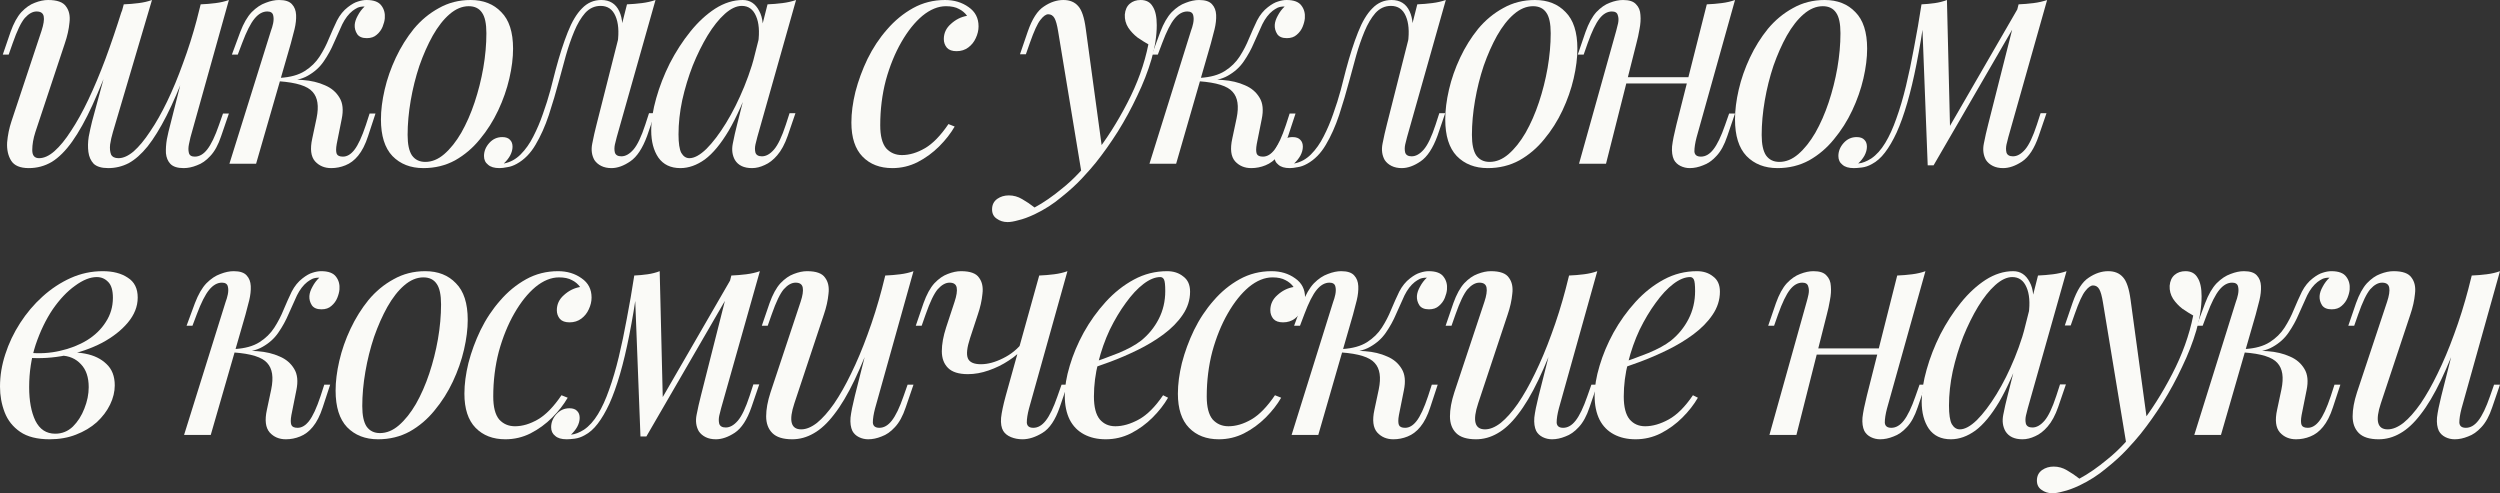
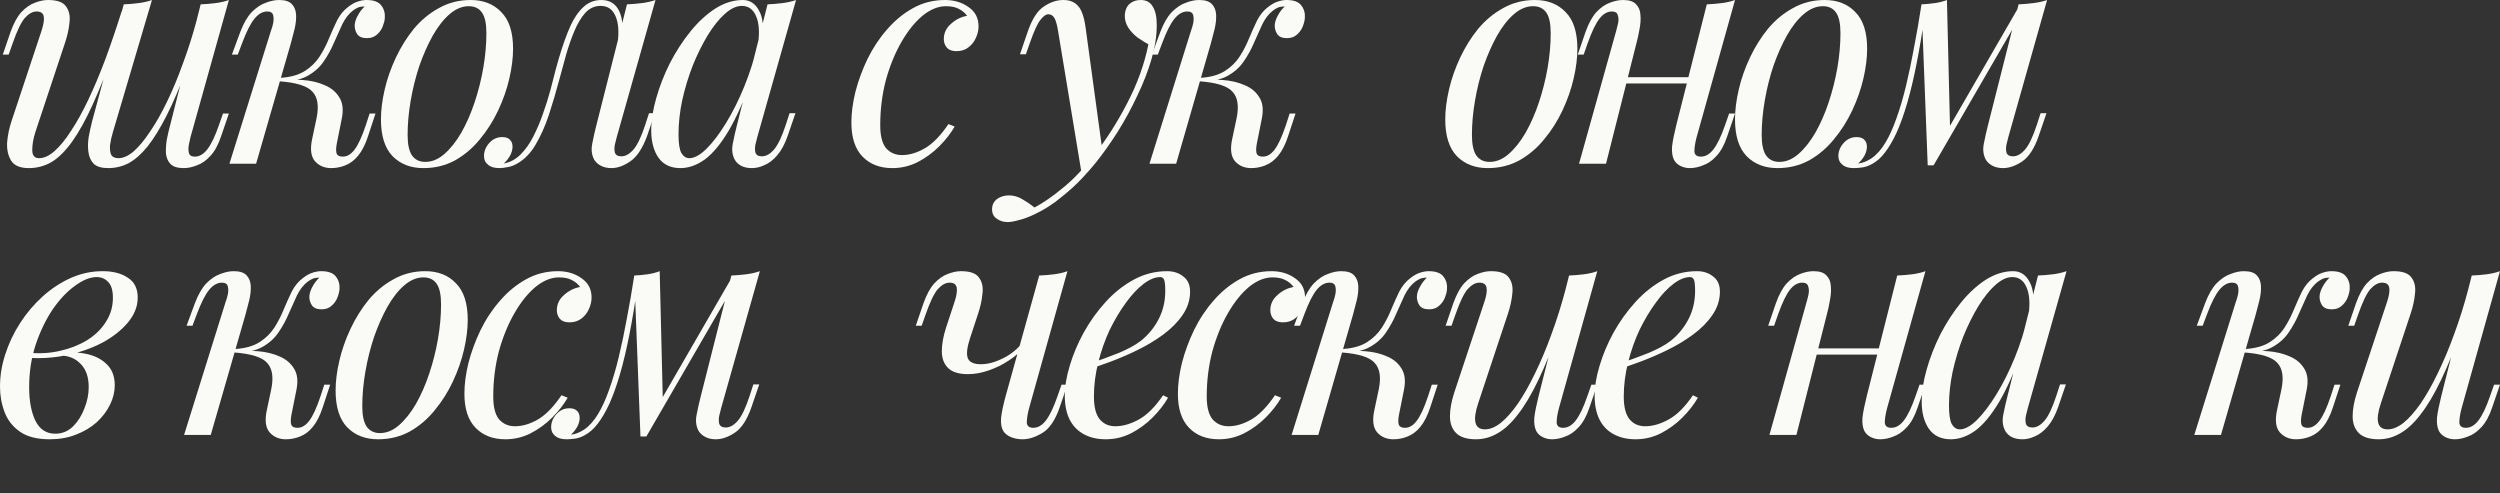
<svg xmlns="http://www.w3.org/2000/svg" width="968" height="191" viewBox="0 0 968 191" fill="none">
  <rect x="0" y="0" width="968" height="191" fill="#333333" stroke="none" />
  <path d="M44.434 19.455C41.312 27.782 38.43 34.867 35.788 40.712C33.146 46.476 30.544 51.16 27.982 54.762C25.42 58.365 22.778 61.007 20.055 62.689C17.333 64.29 14.371 65.09 11.169 65.09C7.806 65.09 5.524 64.13 4.323 62.208C3.122 60.287 2.602 57.925 2.762 55.123C3.002 52.321 3.563 49.598 4.443 46.956L16.093 11.889C16.893 9.407 17.173 7.566 16.933 6.365C16.693 5.084 15.772 4.443 14.171 4.443C12.65 4.443 11.129 5.284 9.607 6.965C8.166 8.647 6.605 11.889 4.924 16.693L3.363 21.136H1.081L4.083 12.37C5.284 9.007 6.685 6.445 8.286 4.684C9.968 2.922 11.689 1.721 13.45 1.081C15.292 0.36 17.013 0 18.614 0C22.137 0 24.459 0.841 25.58 2.522C26.781 4.123 27.221 6.205 26.901 8.767C26.661 11.329 26.06 14.011 25.099 16.813L13.691 51.16C12.89 53.642 12.49 55.963 12.49 58.125C12.49 60.207 13.37 61.248 15.132 61.248C17.053 61.248 19.055 60.327 21.136 58.485C23.218 56.644 25.34 54.042 27.501 50.679C29.743 47.317 31.985 43.273 34.227 38.55C36.468 33.826 38.67 28.582 40.832 22.818C42.993 16.973 45.115 10.728 47.197 4.083L44.434 19.455ZM43.714 51.16C43.233 52.761 42.873 54.362 42.633 55.963C42.473 57.485 42.593 58.766 42.993 59.806C43.474 60.767 44.434 61.248 45.876 61.248C47.717 61.248 49.678 60.367 51.76 58.605C53.842 56.764 55.963 54.202 58.125 50.919C60.367 47.637 62.569 43.754 64.73 39.27C66.892 34.787 68.933 29.863 70.855 24.499C72.856 19.135 74.658 13.45 76.259 7.446L72.296 26.661C69.574 33.866 66.972 39.911 64.49 44.795C62.008 49.678 59.566 53.642 57.164 56.684C54.762 59.646 52.321 61.808 49.839 63.169C47.357 64.45 44.715 65.09 41.913 65.09C39.35 65.09 37.469 64.53 36.268 63.409C35.147 62.208 34.467 60.687 34.227 58.846C33.986 57.004 34.026 55.043 34.347 52.961C34.747 50.879 35.187 48.878 35.668 46.956L47.917 1.681C49.919 1.601 51.84 1.441 53.682 1.201C55.603 0.961 57.324 0.56 58.846 0L43.714 51.16ZM73.737 53.201C73.577 53.842 73.377 54.762 73.137 55.963C72.897 57.164 72.897 58.245 73.137 59.206C73.377 60.167 74.138 60.647 75.418 60.647C77.18 60.647 78.781 59.726 80.222 57.885C81.743 55.963 83.264 52.801 84.786 48.398L86.347 43.954H88.629L85.626 52.721C84.505 56.084 83.104 58.645 81.423 60.407C79.822 62.168 78.1 63.369 76.259 64.01C74.498 64.73 72.776 65.09 71.095 65.09C68.693 65.09 66.972 64.53 65.931 63.409C64.97 62.368 64.41 61.007 64.25 59.326C64.17 57.645 64.29 55.843 64.61 53.922C65.01 51.92 65.451 50.039 65.931 48.277L77.7 1.681C79.702 1.601 81.623 1.441 83.465 1.201C85.386 0.961 87.108 0.56 88.629 0L73.737 53.201Z" fill="#FAFAF7" />
  <path d="M130.381 55.723C130.06 57.484 130.06 58.766 130.381 59.566C130.701 60.287 131.502 60.647 132.783 60.647C134.384 60.647 135.865 59.766 137.226 58.005C138.667 56.163 140.148 52.961 141.669 48.398L143.111 43.954H145.392L142.51 52.721C141.469 55.923 140.188 58.445 138.667 60.287C137.226 62.048 135.585 63.289 133.743 64.01C131.982 64.73 130.141 65.09 128.219 65.09C125.657 65.09 123.575 64.21 121.974 62.448C120.373 60.607 120.013 57.685 120.893 53.682L122.575 45.755C123.535 41.112 123.015 37.709 121.013 35.547C119.092 33.306 114.769 31.945 108.043 31.464V30.984C111.086 30.744 114.168 30.744 117.291 30.984C120.493 31.224 123.335 31.905 125.817 33.026C128.299 34.066 130.181 35.668 131.462 37.829C132.743 39.911 133.023 42.673 132.302 46.116L130.381 55.723ZM140.949 2.522C139.988 2.522 139.148 2.682 138.427 3.002C137.786 3.323 137.146 3.723 136.505 4.203C134.984 5.404 133.663 7.126 132.542 9.367C131.502 11.609 130.421 14.011 129.3 16.573C128.259 19.055 126.938 21.457 125.337 23.778C123.816 26.02 121.774 27.862 119.212 29.303C116.73 30.744 113.488 31.424 109.485 31.344L108.284 31.464L108.524 30.143C112.447 29.903 115.609 29.023 118.011 27.501C120.413 25.98 122.334 24.099 123.776 21.857C125.217 19.615 126.418 17.293 127.378 14.892C128.419 12.41 129.46 10.088 130.501 7.926C131.622 5.764 133.023 4.043 134.704 2.762C136.145 1.641 137.426 0.921 138.547 0.6C139.748 0.2 140.869 0 141.91 0C144.712 0 146.633 0.721 147.674 2.162C148.715 3.523 149.155 5.164 148.995 7.085C148.915 8.046 148.635 9.127 148.155 10.328C147.674 11.529 146.914 12.57 145.873 13.45C144.912 14.331 143.631 14.771 142.03 14.771C140.268 14.771 139.027 14.251 138.307 13.21C137.586 12.089 137.266 10.888 137.346 9.607C137.426 8.487 137.827 7.286 138.547 6.005C139.268 4.644 140.148 3.483 141.189 2.522C141.109 2.522 141.069 2.522 141.069 2.522C141.069 2.522 141.029 2.522 140.949 2.522ZM99.156 63.409H88.829L104.921 11.889C105.241 11.089 105.521 10.128 105.762 9.007C106.002 7.806 106.002 6.765 105.762 5.885C105.521 4.924 104.761 4.443 103.48 4.443C101.719 4.443 100.077 5.364 98.556 7.206C97.035 9.047 95.434 12.21 93.752 16.693L92.071 21.136H89.789L93.032 12.37C94.313 9.007 95.794 6.445 97.475 4.684C99.237 2.922 101.038 1.721 102.879 1.081C104.721 0.36 106.442 0 108.043 0C110.445 0 112.127 0.56 113.087 1.681C114.048 2.722 114.568 4.083 114.649 5.764C114.729 7.446 114.528 9.287 114.048 11.289C113.568 13.21 113.087 15.052 112.607 16.813L99.156 63.409Z" fill="#FAFAF7" />
  <path d="M181.486 2.402C178.924 2.402 176.442 3.443 174.04 5.524C171.718 7.526 169.557 10.288 167.555 13.811C165.634 17.253 163.912 21.136 162.391 25.46C160.95 29.783 159.829 34.267 159.029 38.91C158.228 43.554 157.828 47.997 157.828 52.24C157.828 55.843 158.388 58.485 159.509 60.167C160.71 61.848 162.431 62.689 164.673 62.689C167.235 62.689 169.677 61.688 171.999 59.686C174.4 57.605 176.602 54.843 178.604 51.4C180.605 47.877 182.327 43.954 183.768 39.631C185.209 35.307 186.33 30.864 187.13 26.3C187.931 21.657 188.331 17.173 188.331 12.85C188.331 9.167 187.771 6.525 186.65 4.924C185.529 3.243 183.808 2.402 181.486 2.402ZM147.5 46.236C147.5 42.713 147.98 38.87 148.941 34.707C149.901 30.544 151.343 26.421 153.264 22.337C155.186 18.254 157.507 14.531 160.229 11.169C163.032 7.806 166.274 5.124 169.957 3.122C173.64 1.041 177.723 0 182.207 0C187.17 0 191.133 1.561 194.096 4.684C197.138 7.726 198.659 12.45 198.659 18.855C198.659 22.377 198.179 26.22 197.218 30.384C196.257 34.547 194.816 38.67 192.895 42.753C190.973 46.836 188.611 50.559 185.809 53.922C183.087 57.284 179.885 60.007 176.202 62.088C172.519 64.09 168.436 65.09 163.952 65.09C158.989 65.09 154.985 63.529 151.943 60.407C148.981 57.284 147.5 52.561 147.5 46.236Z" fill="#FAFAF7" />
  <path d="M238.804 53.081C238.644 53.802 238.404 54.762 238.084 55.963C237.843 57.084 237.843 58.125 238.084 59.086C238.404 60.047 239.244 60.527 240.606 60.527C242.207 60.527 243.768 59.646 245.289 57.885C246.81 56.123 248.332 52.921 249.853 48.277L251.294 43.834H253.576L250.573 52.601C248.812 57.404 246.65 60.687 244.088 62.448C241.526 64.21 239.084 65.09 236.763 65.09C235.241 65.09 233.92 64.81 232.799 64.25C231.679 63.689 230.798 62.929 230.157 61.968C229.117 60.127 228.836 58.005 229.317 55.603C229.797 53.121 230.358 50.639 230.998 48.157L242.767 1.681C244.689 1.601 246.61 1.441 248.532 1.201C250.453 0.961 252.215 0.56 253.816 0L238.804 53.081ZM195.21 63.289C197.612 62.809 199.734 61.648 201.575 59.806C203.497 57.885 205.138 55.563 206.499 52.841C207.94 50.039 209.181 47.117 210.222 44.074C211.343 40.952 212.304 37.909 213.104 34.947C213.905 31.905 214.585 29.263 215.146 27.021C216.667 21.337 218.228 16.493 219.829 12.49C221.431 8.407 223.272 5.324 225.354 3.243C227.435 1.081 229.917 0 232.799 0C236.082 0 238.404 1.441 239.765 4.323C241.126 7.206 241.366 11.008 240.485 15.732L239.164 16.453C239.725 12.21 239.445 8.807 238.324 6.245C237.203 3.603 235.281 2.282 232.559 2.282C230.237 2.282 228.236 3.202 226.555 5.044C224.953 6.885 223.552 9.247 222.351 12.129C221.15 15.012 220.07 18.134 219.109 21.497C218.228 24.779 217.388 27.862 216.587 30.744C215.306 35.547 213.945 40.151 212.504 44.554C211.063 48.878 209.341 52.721 207.34 56.084C205.418 59.366 203.016 61.808 200.134 63.409C198.853 64.13 197.612 64.57 196.411 64.73C195.21 64.97 194.21 65.09 193.409 65.09C191.407 65.09 189.926 64.65 188.965 63.769C187.925 62.969 187.404 61.848 187.404 60.407C187.404 58.565 188.085 56.884 189.446 55.363C190.807 53.842 192.488 53.081 194.49 53.081C195.851 53.081 196.852 53.441 197.492 54.162C198.133 54.803 198.453 55.683 198.453 56.804C198.453 57.925 198.133 59.086 197.492 60.287C196.852 61.408 196.051 62.408 195.09 63.289C195.09 63.289 195.13 63.289 195.21 63.289Z" fill="#FAFAF7" />
  <path d="M266.925 61.248C268.846 61.248 271.048 60.047 273.53 57.645C276.012 55.163 278.534 51.84 281.096 47.677C283.658 43.514 286.019 38.79 288.181 33.506C290.343 28.222 292.064 22.738 293.345 17.053L291.304 30.023C288.261 38.51 285.219 45.355 282.176 50.559C279.134 55.683 276.052 59.406 272.929 61.728C269.807 63.97 266.644 65.09 263.442 65.09C259.679 65.09 256.837 63.729 254.915 61.007C253.074 58.285 252.153 54.803 252.153 50.559C252.153 46.716 252.794 42.553 254.075 38.069C255.356 33.506 257.117 28.983 259.359 24.499C261.681 20.015 264.323 15.932 267.285 12.249C270.247 8.567 273.45 5.604 276.892 3.363C280.415 1.121 283.978 0 287.581 0C290.383 0 292.505 1.401 293.946 4.203C295.467 6.925 295.787 10.768 294.906 15.732L293.585 16.453C294.146 12.21 293.866 8.807 292.745 6.245C291.624 3.603 289.782 2.282 287.22 2.282C285.139 2.282 282.937 3.323 280.615 5.404C278.374 7.406 276.172 10.168 274.01 13.691C271.929 17.133 270.007 21.016 268.246 25.34C266.564 29.663 265.203 34.147 264.163 38.79C263.202 43.354 262.721 47.757 262.721 52C262.721 55.443 263.082 57.845 263.802 59.206C264.603 60.567 265.644 61.248 266.925 61.248ZM297.188 1.681C299.11 1.601 301.031 1.441 302.953 1.201C304.874 0.961 306.635 0.56 308.237 0L293.225 53.081C293.065 53.802 292.825 54.762 292.504 55.963C292.264 57.084 292.264 58.125 292.504 59.086C292.825 60.047 293.665 60.527 295.026 60.527C296.628 60.527 298.189 59.646 299.71 57.885C301.231 56.123 302.752 52.921 304.274 48.277L305.715 43.834H307.997L304.994 52.601C303.873 55.803 302.512 58.325 300.911 60.167C299.39 61.928 297.789 63.169 296.107 63.889C294.426 64.69 292.785 65.09 291.183 65.09C288.061 65.09 285.859 64.05 284.578 61.968C283.538 60.127 283.257 58.005 283.738 55.603C284.218 53.121 284.779 50.639 285.419 48.157L297.188 1.681Z" fill="#FAFAF7" />
  <path d="M366.286 2.402C363.243 2.402 360.201 3.643 357.159 6.125C354.196 8.607 351.474 12.009 348.992 16.333C346.51 20.656 344.509 25.58 342.988 31.104C341.547 36.628 340.826 42.433 340.826 48.518C340.826 52.601 341.587 55.563 343.108 57.404C344.709 59.166 346.751 60.047 349.233 60.047C352.115 60.047 355.077 59.166 358.119 57.404C361.162 55.643 364.204 52.521 367.246 48.037L369.648 48.998C368.127 51.64 366.126 54.202 363.644 56.684C361.162 59.166 358.36 61.207 355.237 62.809C352.195 64.33 348.952 65.09 345.51 65.09C340.706 65.09 336.863 63.609 333.981 60.647C331.098 57.685 329.657 53.281 329.657 47.437C329.657 43.754 330.178 39.791 331.219 35.547C332.339 31.224 333.901 26.981 335.902 22.818C337.984 18.574 340.506 14.771 343.468 11.409C346.43 7.966 349.793 5.204 353.556 3.122C357.319 1.041 361.442 0 365.925 0C369.448 0 372.491 0.921 375.053 2.762C377.615 4.524 378.896 7.005 378.896 10.208C378.896 11.729 378.535 13.25 377.815 14.771C377.174 16.213 376.213 17.413 374.932 18.374C373.651 19.335 372.13 19.815 370.369 19.815C368.688 19.815 367.447 19.375 366.646 18.494C365.845 17.534 365.445 16.413 365.445 15.132C365.445 12.81 366.366 10.848 368.207 9.247C370.049 7.566 372.13 6.525 374.452 6.125C373.651 5.004 372.611 4.123 371.33 3.483C370.049 2.762 368.367 2.402 366.286 2.402Z" fill="#FAFAF7" />
  <path d="M426.881 58.605L418.835 67.372L409.708 12.129C409.308 9.647 408.827 7.926 408.267 6.965C407.706 6.005 406.906 5.524 405.865 5.524C404.984 5.524 403.983 6.245 402.863 7.686C401.742 9.047 400.381 12.009 398.779 16.573L397.218 21.016H394.936L397.939 12.249C399.62 7.366 401.702 4.123 404.184 2.522C406.665 0.841 409.187 0 411.749 0C414.231 0 416.153 0.801 417.514 2.402C418.875 3.923 419.836 6.805 420.396 11.049L426.881 58.605ZM400.581 80.342C404.023 78.501 407.666 75.979 411.509 72.776C415.432 69.654 419.475 65.411 423.639 60.047C428.362 54.042 432.646 47.317 436.489 39.871C440.412 32.345 443.134 24.779 444.655 17.173C443.374 16.453 441.973 15.572 440.452 14.531C439.011 13.41 437.81 12.129 436.849 10.688C435.888 9.167 435.448 7.486 435.528 5.644C435.688 3.803 436.328 2.402 437.449 1.441C438.57 0.48 439.971 0 441.653 0C443.814 0 445.375 0.841 446.336 2.522C447.377 4.123 447.897 6.525 447.897 9.728C447.897 13.811 447.217 18.214 445.856 22.938C444.495 27.581 442.653 32.305 440.332 37.109C438.09 41.913 435.568 46.556 432.766 51.04C429.964 55.443 427.121 59.446 424.239 63.049C422.958 64.65 421.197 66.652 418.955 69.053C416.713 71.455 414.031 73.897 410.909 76.379C407.866 78.941 404.424 81.143 400.581 82.984C398.179 84.105 396.097 84.866 394.336 85.266C392.655 85.746 391.254 85.987 390.133 85.987C388.531 85.987 387.13 85.546 385.929 84.666C384.728 83.865 384.128 82.664 384.128 81.063C384.128 79.302 384.809 77.94 386.17 76.98C387.451 76.099 388.932 75.659 390.613 75.659C392.454 75.659 394.176 76.139 395.777 77.1C397.458 78.061 399.06 79.141 400.581 80.342Z" fill="#FAFAF7" />
  <path d="M486.621 55.723C486.301 57.484 486.301 58.766 486.621 59.566C486.941 60.287 487.742 60.647 489.023 60.647C490.624 60.647 492.105 59.766 493.466 58.005C494.907 56.163 496.388 52.961 497.91 48.398L499.351 43.954H501.633L498.75 52.721C497.709 55.923 496.428 58.445 494.907 60.287C493.466 62.048 491.825 63.289 489.983 64.01C488.222 64.73 486.381 65.09 484.459 65.09C481.897 65.09 479.816 64.21 478.214 62.448C476.613 60.607 476.253 57.685 477.134 53.682L478.815 45.755C479.776 41.112 479.255 37.709 477.254 35.547C475.332 33.306 471.009 31.945 464.284 31.464V30.984C467.326 30.744 470.408 30.744 473.531 30.984C476.733 31.224 479.575 31.905 482.057 33.026C484.539 34.066 486.421 35.668 487.702 37.829C488.983 39.911 489.263 42.673 488.542 46.116L486.621 55.723ZM497.189 2.522C496.228 2.522 495.388 2.682 494.667 3.002C494.027 3.323 493.386 3.723 492.746 4.203C491.224 5.404 489.903 7.126 488.783 9.367C487.742 11.609 486.661 14.011 485.54 16.573C484.499 19.055 483.178 21.457 481.577 23.778C480.056 26.02 478.014 27.862 475.452 29.303C472.97 30.744 469.728 31.424 465.725 31.344L464.524 31.464L464.764 30.143C468.687 29.903 471.849 29.023 474.251 27.501C476.653 25.98 478.575 24.099 480.016 21.857C481.457 19.615 482.658 17.293 483.619 14.892C484.659 12.41 485.7 10.088 486.741 7.926C487.862 5.764 489.263 4.043 490.944 2.762C492.385 1.641 493.666 0.921 494.787 0.6C495.988 0.2 497.109 0 498.15 0C500.952 0 502.873 0.721 503.914 2.162C504.955 3.523 505.395 5.164 505.235 7.085C505.155 8.046 504.875 9.127 504.395 10.328C503.914 11.529 503.154 12.57 502.113 13.45C501.152 14.331 499.871 14.771 498.27 14.771C496.509 14.771 495.268 14.251 494.547 13.21C493.826 12.089 493.506 10.888 493.586 9.607C493.666 8.487 494.067 7.286 494.787 6.005C495.508 4.644 496.388 3.483 497.429 2.522C497.349 2.522 497.309 2.522 497.309 2.522C497.309 2.522 497.269 2.522 497.189 2.522ZM455.397 63.409H445.069L461.161 11.889C461.481 11.089 461.762 10.128 462.002 9.007C462.242 7.806 462.242 6.765 462.002 5.885C461.762 4.924 461.001 4.443 459.72 4.443C457.959 4.443 456.317 5.364 454.796 7.206C453.275 9.047 451.674 12.21 449.992 16.693L448.311 21.136H446.029L449.272 12.37C450.553 9.007 452.034 6.445 453.715 4.684C455.477 2.922 457.278 1.721 459.12 1.081C460.961 0.36 462.682 0 464.284 0C466.685 0 468.367 0.56 469.327 1.681C470.288 2.722 470.809 4.083 470.889 5.764C470.969 7.446 470.769 9.287 470.288 11.289C469.808 13.21 469.327 15.052 468.847 16.813L455.397 63.409Z" fill="#FAFAF7" />
-   <path d="M544.812 53.081C544.651 53.802 544.411 54.762 544.091 55.963C543.851 57.084 543.851 58.125 544.091 59.086C544.411 60.047 545.252 60.527 546.613 60.527C548.214 60.527 549.775 59.646 551.297 57.885C552.818 56.123 554.339 52.921 555.86 48.277L557.301 43.834H559.583L556.581 52.601C554.819 57.404 552.658 60.687 550.096 62.448C547.534 64.21 545.092 65.09 542.77 65.09C541.249 65.09 539.928 64.81 538.807 64.25C537.686 63.689 536.805 62.929 536.165 61.968C535.124 60.127 534.844 58.005 535.324 55.603C535.805 53.121 536.365 50.639 537.006 48.157L548.775 1.681C550.696 1.601 552.618 1.441 554.539 1.201C556.461 0.961 558.222 0.56 559.823 0L544.812 53.081ZM501.218 63.289C503.62 62.809 505.741 61.648 507.583 59.806C509.504 57.885 511.145 55.563 512.507 52.841C513.948 50.039 515.189 47.117 516.229 44.074C517.35 40.952 518.311 37.909 519.112 34.947C519.912 31.905 520.593 29.263 521.153 27.021C522.674 21.337 524.236 16.493 525.837 12.49C527.438 8.407 529.28 5.324 531.361 3.243C533.443 1.081 535.925 0 538.807 0C542.089 0 544.411 1.441 545.772 4.323C547.133 7.206 547.374 11.008 546.493 15.732L545.172 16.453C545.732 12.21 545.452 8.807 544.331 6.245C543.21 3.603 541.289 2.282 538.567 2.282C536.245 2.282 534.243 3.202 532.562 5.044C530.961 6.885 529.56 9.247 528.359 12.129C527.158 15.012 526.077 18.134 525.116 21.497C524.236 24.779 523.395 27.862 522.594 30.744C521.313 35.547 519.952 40.151 518.511 44.554C517.07 48.878 515.349 52.721 513.347 56.084C511.426 59.366 509.024 61.808 506.142 63.409C504.861 64.13 503.62 64.57 502.419 64.73C501.218 64.97 500.217 65.09 499.416 65.09C497.415 65.09 495.934 64.65 494.973 63.769C493.932 62.969 493.412 61.848 493.412 60.407C493.412 58.565 494.092 56.884 495.453 55.363C496.814 53.842 498.496 53.081 500.497 53.081C501.858 53.081 502.859 53.441 503.5 54.162C504.14 54.803 504.46 55.683 504.46 56.804C504.46 57.925 504.14 59.086 503.5 60.287C502.859 61.408 502.058 62.408 501.098 63.289C501.098 63.289 501.138 63.289 501.218 63.289Z" fill="#FAFAF7" />
  <path d="M593.588 2.402C591.026 2.402 588.544 3.443 586.142 5.524C583.821 7.526 581.659 10.288 579.657 13.811C577.736 17.253 576.015 21.136 574.493 25.46C573.052 29.783 571.931 34.267 571.131 38.91C570.33 43.554 569.93 47.997 569.93 52.24C569.93 55.843 570.49 58.485 571.611 60.167C572.812 61.848 574.533 62.689 576.775 62.689C579.337 62.689 581.779 61.688 584.101 59.686C586.503 57.605 588.704 54.843 590.706 51.4C592.707 47.877 594.429 43.954 595.87 39.631C597.311 35.307 598.432 30.864 599.233 26.3C600.033 21.657 600.433 17.173 600.433 12.85C600.433 9.167 599.873 6.525 598.752 4.924C597.631 3.243 595.91 2.402 593.588 2.402ZM559.602 46.236C559.602 42.713 560.082 38.87 561.043 34.707C562.004 30.544 563.445 26.421 565.366 22.337C567.288 18.254 569.61 14.531 572.332 11.169C575.134 7.806 578.376 5.124 582.059 3.122C585.742 1.041 589.825 0 594.309 0C599.273 0 603.236 1.561 606.198 4.684C609.24 7.726 610.761 12.45 610.761 18.855C610.761 22.377 610.281 26.22 609.32 30.384C608.36 34.547 606.918 38.67 604.997 42.753C603.076 46.836 600.714 50.559 597.911 53.922C595.189 57.284 591.987 60.007 588.304 62.088C584.621 64.09 580.538 65.09 576.055 65.09C571.091 65.09 567.088 63.529 564.045 60.407C561.083 57.284 559.602 52.561 559.602 46.236Z" fill="#FAFAF7" />
  <path d="M625.687 29.903H658.112V32.305H625.687V29.903ZM621.844 63.409H611.396L625.807 11.889C626.047 11.089 626.287 10.128 626.527 9.007C626.768 7.806 626.728 6.765 626.407 5.885C626.167 4.924 625.407 4.443 624.126 4.443C622.364 4.443 620.763 5.364 619.322 7.206C617.881 9.047 616.36 12.21 614.758 16.693L613.197 21.136H610.915L613.918 12.37C615.119 9.007 616.52 6.445 618.121 4.684C619.802 2.922 621.524 1.721 623.285 1.081C625.126 0.36 626.848 0 628.449 0C630.851 0 632.532 0.56 633.493 1.681C634.534 2.722 635.094 4.083 635.174 5.764C635.334 7.446 635.214 9.287 634.814 11.289C634.494 13.21 634.093 15.052 633.613 16.813L621.844 63.409ZM656.911 53.201C656.351 55.363 656.07 57.164 656.07 58.605C656.15 59.967 656.991 60.647 658.592 60.647C660.354 60.647 661.955 59.726 663.396 57.885C664.917 55.963 666.438 52.801 667.96 48.398L669.521 43.954H671.802L668.8 52.721C667.679 56.084 666.278 58.645 664.597 60.407C662.996 62.168 661.274 63.369 659.433 64.01C657.672 64.73 655.95 65.09 654.269 65.09C652.988 65.09 651.787 64.81 650.666 64.25C649.545 63.689 648.705 62.889 648.144 61.848C647.504 60.487 647.264 58.766 647.424 56.684C647.664 54.602 648.224 51.8 649.105 48.277L660.874 1.681C662.876 1.601 664.797 1.441 666.638 1.201C668.56 0.961 670.281 0.56 671.802 0L656.911 53.201Z" fill="#FAFAF7" />
  <path d="M705.781 2.402C703.219 2.402 700.737 3.443 698.336 5.524C696.014 7.526 693.852 10.288 691.851 13.811C689.929 17.253 688.208 21.136 686.687 25.46C685.245 29.783 684.125 34.267 683.324 38.91C682.523 43.554 682.123 47.997 682.123 52.24C682.123 55.843 682.683 58.485 683.804 60.167C685.005 61.848 686.727 62.689 688.968 62.689C691.53 62.689 693.972 61.688 696.294 59.686C698.696 57.605 700.898 54.843 702.899 51.4C704.901 47.877 706.622 43.954 708.063 39.631C709.504 35.307 710.625 30.864 711.426 26.3C712.226 21.657 712.627 17.173 712.627 12.85C712.627 9.167 712.066 6.525 710.945 4.924C709.824 3.243 708.103 2.402 705.781 2.402ZM671.795 46.236C671.795 42.713 672.275 38.87 673.236 34.707C674.197 30.544 675.638 26.421 677.559 22.337C679.481 18.254 681.803 14.531 684.525 11.169C687.327 7.806 690.57 5.124 694.252 3.122C697.935 1.041 702.018 0 706.502 0C711.466 0 715.429 1.561 718.391 4.684C721.433 7.726 722.955 12.45 722.955 18.855C722.955 22.377 722.474 26.22 721.514 30.384C720.553 34.547 719.112 38.67 717.19 42.753C715.269 46.836 712.907 50.559 710.105 53.922C707.383 57.284 704.18 60.007 700.497 62.088C696.814 64.09 692.731 65.09 688.248 65.09C683.284 65.09 679.281 63.529 676.238 60.407C673.276 57.284 671.795 52.561 671.795 46.236Z" fill="#FAFAF7" />
  <path d="M777.631 53.081C777.471 53.802 777.23 54.762 776.91 55.963C776.67 57.084 776.67 58.125 776.91 59.086C777.23 60.047 778.071 60.527 779.432 60.527C781.033 60.527 782.595 59.646 784.116 57.885C785.637 56.123 787.158 52.921 788.679 48.277L790.12 43.834H792.402L789.4 52.601C787.719 57.485 785.557 60.807 782.915 62.569C780.353 64.25 777.911 65.09 775.589 65.09C774.068 65.09 772.747 64.81 771.626 64.25C770.505 63.689 769.625 62.929 768.984 61.968C767.943 60.127 767.663 58.005 768.143 55.603C768.624 53.121 769.184 50.639 769.825 48.157L781.594 1.681C783.515 1.601 785.437 1.441 787.358 1.201C789.28 0.961 791.041 0.56 792.642 0L777.631 53.081ZM745.326 5.524C744.285 12.65 743.204 19.055 742.083 24.739C740.962 30.424 739.761 35.468 738.48 39.871C737.199 44.274 735.838 48.077 734.397 51.28C732.956 54.402 731.435 57.004 729.834 59.086C728.313 61.087 726.631 62.569 724.79 63.529C723.509 64.25 722.228 64.69 720.947 64.85C719.666 65.01 718.625 65.09 717.824 65.09C715.823 65.09 714.342 64.65 713.381 63.769C712.34 62.969 711.82 61.848 711.82 60.407C711.82 58.565 712.5 56.884 713.861 55.363C715.222 53.842 716.904 53.081 718.905 53.081C720.266 53.081 721.267 53.441 721.908 54.162C722.548 54.803 722.868 55.683 722.868 56.804C722.868 57.925 722.548 59.086 721.908 60.287C721.267 61.408 720.466 62.408 719.506 63.289C719.586 63.289 719.626 63.289 719.626 63.289C721.147 63.129 722.788 62.488 724.55 61.368C726.551 60.007 728.353 58.005 729.954 55.363C731.555 52.721 732.996 49.558 734.277 45.876C735.638 42.113 736.879 37.909 738 33.266C739.121 28.622 740.162 23.658 741.122 18.374C742.163 13.01 743.124 7.446 744.005 1.681L745.326 5.524ZM746.407 64.01L744.005 1.681C745.766 1.601 747.487 1.441 749.169 1.201C750.85 0.961 752.411 0.56 753.852 0L755.053 49.478L748.688 64.01H746.407ZM749.889 57.645L781.954 2.162L783.755 3.483L748.688 64.01L749.889 57.645Z" fill="#FAFAF7" />
  <path d="M21.377 167.929C24.019 167.929 26.3 167.008 28.222 165.167C30.143 163.245 31.625 160.923 32.665 158.201C33.786 155.399 34.347 152.637 34.347 149.915C34.347 146.072 33.346 143.11 31.344 141.028C29.343 138.866 26.741 137.745 23.538 137.665L22.818 136.945C26.34 136.304 29.743 136.304 33.026 136.945C36.388 137.585 39.11 138.906 41.192 140.908C43.354 142.909 44.434 145.672 44.434 149.194C44.434 151.676 43.834 154.158 42.633 156.64C41.432 159.122 39.711 161.404 37.469 163.485C35.227 165.487 32.545 167.088 29.423 168.289C26.38 169.49 22.978 170.09 19.215 170.09C14.411 170.09 10.608 169.13 7.806 167.208C5.004 165.287 3.002 162.765 1.801 159.642C0.6 156.52 0 153.197 0 149.675C0 145.511 0.681 141.348 2.042 137.185C3.403 132.942 5.324 128.899 7.806 125.056C10.288 121.213 13.17 117.81 16.453 114.848C19.815 111.805 23.458 109.403 27.381 107.642C31.304 105.881 35.428 105 39.751 105C43.754 105 46.996 105.841 49.478 107.522C52.04 109.123 53.321 111.685 53.321 115.208C53.321 118.651 52.04 121.893 49.478 124.935C46.996 127.898 43.674 130.5 39.511 132.742C35.347 134.903 30.744 136.504 25.7 137.545C20.656 138.586 15.612 138.906 10.568 138.506L11.289 136.584C15.372 136.985 19.335 136.745 23.178 135.864C27.101 134.983 30.584 133.622 33.626 131.781C36.748 129.859 39.19 127.497 40.952 124.695C42.793 121.893 43.714 118.771 43.714 115.328C43.714 112.446 43.113 110.404 41.913 109.203C40.712 107.922 39.23 107.282 37.469 107.282C34.907 107.282 32.105 108.403 29.062 110.644C26.02 112.806 23.138 115.848 20.416 119.771C17.774 123.694 15.572 128.258 13.811 133.462C12.129 138.586 11.289 144.07 11.289 149.915C11.289 155.199 12.089 159.522 13.691 162.885C15.372 166.247 17.934 167.929 21.377 167.929Z" fill="#FAFAF7" />
  <path d="M112.827 160.723C112.506 162.485 112.506 163.766 112.827 164.566C113.147 165.287 113.947 165.647 115.228 165.647C116.83 165.647 118.311 164.766 119.672 163.005C121.113 161.164 122.594 157.961 124.115 153.398L125.556 148.954H127.838L124.956 157.721C123.915 160.923 122.634 163.445 121.113 165.287C119.672 167.048 118.031 168.289 116.189 169.01C114.428 169.73 112.586 170.09 110.665 170.09C108.103 170.09 106.021 169.21 104.42 167.448C102.819 165.607 102.458 162.685 103.339 158.682L105.02 150.755C105.981 146.112 105.461 142.709 103.459 140.548C101.538 138.306 97.214 136.945 90.489 136.464V135.984C93.532 135.744 96.614 135.744 99.736 135.984C102.939 136.224 105.781 136.905 108.263 138.026C110.745 139.066 112.626 140.668 113.907 142.829C115.188 144.911 115.469 147.673 114.748 151.116L112.827 160.723ZM123.395 107.522C122.434 107.522 121.593 107.682 120.873 108.002C120.232 108.323 119.592 108.723 118.951 109.203C117.43 110.404 116.109 112.126 114.988 114.367C113.947 116.609 112.867 119.011 111.746 121.573C110.705 124.055 109.384 126.457 107.783 128.778C106.261 131.02 104.22 132.862 101.658 134.303C99.176 135.744 95.933 136.424 91.93 136.344L90.729 136.464L90.97 135.143C94.893 134.903 98.055 134.022 100.457 132.501C102.859 130.98 104.78 129.099 106.221 126.857C107.663 124.615 108.863 122.293 109.824 119.892C110.865 117.41 111.906 115.088 112.947 112.926C114.067 110.764 115.469 109.043 117.15 107.762C118.591 106.641 119.872 105.921 120.993 105.6C122.194 105.2 123.315 105 124.355 105C127.158 105 129.079 105.721 130.12 107.162C131.161 108.523 131.601 110.164 131.441 112.085C131.361 113.046 131.081 114.127 130.6 115.328C130.12 116.529 129.359 117.57 128.319 118.45C127.358 119.331 126.077 119.771 124.476 119.771C122.714 119.771 121.473 119.251 120.753 118.21C120.032 117.089 119.712 115.888 119.792 114.607C119.872 113.487 120.272 112.286 120.993 111.005C121.713 109.644 122.594 108.483 123.635 107.522C123.555 107.522 123.515 107.522 123.515 107.522C123.515 107.522 123.475 107.522 123.395 107.522ZM81.602 168.409H71.274L87.367 116.889C87.687 116.089 87.967 115.128 88.207 114.007C88.448 112.806 88.448 111.765 88.207 110.885C87.967 109.924 87.207 109.443 85.926 109.443C84.164 109.443 82.523 110.364 81.002 112.206C79.481 114.047 77.879 117.209 76.198 121.693L74.517 126.136H72.235L75.478 117.37C76.759 114.007 78.24 111.445 79.921 109.684C81.682 107.922 83.484 106.721 85.325 106.081C87.167 105.36 88.888 105 90.489 105C92.891 105 94.572 105.56 95.533 106.681C96.494 107.722 97.014 109.083 97.094 110.764C97.174 112.446 96.974 114.287 96.494 116.289C96.013 118.21 95.533 120.052 95.053 121.813L81.602 168.409Z" fill="#FAFAF7" />
  <path d="M163.932 107.402C161.37 107.402 158.888 108.443 156.486 110.524C154.164 112.526 152.002 115.288 150.001 118.811C148.079 122.253 146.358 126.136 144.837 130.46C143.396 134.783 142.275 139.267 141.474 143.91C140.674 148.554 140.273 152.997 140.273 157.24C140.273 160.843 140.834 163.485 141.955 165.167C143.156 166.848 144.877 167.689 147.119 167.689C149.681 167.689 152.123 166.688 154.444 164.686C156.846 162.605 159.048 159.843 161.049 156.4C163.051 152.877 164.772 148.954 166.214 144.631C167.655 140.307 168.775 135.864 169.576 131.3C170.377 126.657 170.777 122.173 170.777 117.85C170.777 114.167 170.217 111.525 169.096 109.924C167.975 108.243 166.254 107.402 163.932 107.402ZM129.945 151.236C129.945 147.713 130.426 143.87 131.387 139.707C132.347 135.544 133.788 131.42 135.71 127.337C137.631 123.254 139.953 119.531 142.675 116.169C145.477 112.806 148.72 110.124 152.403 108.122C156.086 106.041 160.169 105 164.652 105C169.616 105 173.579 106.561 176.542 109.684C179.584 112.726 181.105 117.45 181.105 123.855C181.105 127.377 180.625 131.22 179.664 135.384C178.703 139.547 177.262 143.67 175.341 147.753C173.419 151.836 171.057 155.559 168.255 158.922C165.533 162.284 162.33 165.007 158.648 167.088C154.965 169.09 150.882 170.09 146.398 170.09C141.434 170.09 137.431 168.529 134.389 165.407C131.427 162.284 129.945 157.561 129.945 151.236Z" fill="#FAFAF7" />
  <path d="M216.446 107.402C213.404 107.402 210.361 108.643 207.319 111.125C204.357 113.607 201.635 117.009 199.153 121.333C196.671 125.656 194.669 130.58 193.148 136.104C191.707 141.628 190.986 147.433 190.986 153.518C190.986 157.601 191.747 160.563 193.268 162.404C194.869 164.166 196.911 165.047 199.393 165.047C202.275 165.047 205.237 164.166 208.28 162.404C211.322 160.643 214.365 157.521 217.407 153.037L219.809 153.998C218.288 156.64 216.286 159.202 213.804 161.684C211.322 164.166 208.52 166.207 205.398 167.809C202.355 169.33 199.113 170.09 195.67 170.09C190.866 170.09 187.023 168.609 184.141 165.647C181.259 162.685 179.818 158.281 179.818 152.437C179.818 148.754 180.338 144.791 181.379 140.548C182.5 136.224 184.061 131.981 186.063 127.818C188.144 123.574 190.666 119.771 193.628 116.409C196.591 112.966 199.953 110.204 203.716 108.122C207.479 106.041 211.602 105 216.086 105C219.609 105 222.651 105.921 225.213 107.762C227.775 109.524 229.056 112.005 229.056 115.208C229.056 116.729 228.696 118.25 227.975 119.771C227.335 121.213 226.374 122.413 225.093 123.374C223.812 124.335 222.291 124.815 220.529 124.815C218.848 124.815 217.607 124.375 216.806 123.494C216.006 122.534 215.606 121.413 215.606 120.132C215.606 117.81 216.526 115.848 218.368 114.247C220.209 112.566 222.291 111.525 224.613 111.125C223.812 110.004 222.771 109.123 221.49 108.483C220.209 107.762 218.528 107.402 216.446 107.402Z" fill="#FAFAF7" />
  <path d="M279.212 158.081C279.052 158.802 278.811 159.762 278.491 160.963C278.251 162.084 278.251 163.125 278.491 164.086C278.811 165.047 279.652 165.527 281.013 165.527C282.614 165.527 284.176 164.646 285.697 162.885C287.218 161.123 288.739 157.921 290.26 153.277L291.701 148.834H293.983L290.981 157.601C289.3 162.485 287.138 165.807 284.496 167.568C281.934 169.25 279.492 170.09 277.17 170.09C275.649 170.09 274.328 169.81 273.207 169.25C272.086 168.689 271.205 167.929 270.565 166.968C269.524 165.127 269.244 163.005 269.724 160.603C270.205 158.121 270.765 155.639 271.406 153.157L283.175 106.681C285.096 106.601 287.018 106.441 288.939 106.201C290.861 105.961 292.622 105.56 294.223 105L279.212 158.081ZM246.907 110.524C245.866 117.65 244.785 124.055 243.664 129.739C242.543 135.424 241.342 140.467 240.061 144.871C238.78 149.274 237.419 153.077 235.978 156.28C234.537 159.402 233.016 162.004 231.415 164.086C229.893 166.087 228.212 167.568 226.371 168.529C225.09 169.25 223.809 169.69 222.528 169.85C221.247 170.01 220.206 170.09 219.405 170.09C217.404 170.09 215.923 169.65 214.962 168.769C213.921 167.969 213.401 166.848 213.401 165.407C213.401 163.565 214.081 161.884 215.442 160.363C216.803 158.842 218.485 158.081 220.486 158.081C221.847 158.081 222.848 158.441 223.489 159.162C224.129 159.802 224.449 160.683 224.449 161.804C224.449 162.925 224.129 164.086 223.489 165.287C222.848 166.408 222.047 167.408 221.087 168.289C221.167 168.289 221.207 168.289 221.207 168.289C222.728 168.129 224.369 167.488 226.131 166.368C228.132 165.006 229.934 163.005 231.535 160.363C233.136 157.721 234.577 154.558 235.858 150.876C237.219 147.113 238.46 142.909 239.581 138.266C240.702 133.622 241.743 128.658 242.703 123.374C243.744 118.01 244.705 112.446 245.586 106.681L246.907 110.524ZM247.988 169.01L245.586 106.681C247.347 106.601 249.068 106.441 250.75 106.201C252.431 105.961 253.992 105.56 255.433 105L256.634 154.478L250.269 169.01H247.988ZM251.47 162.645L283.535 107.162L285.336 108.483L250.269 169.01L251.47 162.645Z" fill="#FAFAF7" />
-   <path d="M339.168 126.857C336.286 134.863 333.524 141.628 330.882 147.153C328.24 152.677 325.598 157.12 322.956 160.483C320.394 163.846 317.752 166.287 315.029 167.809C312.387 169.33 309.625 170.09 306.743 170.09C303.22 170.09 300.658 169.29 299.057 167.689C297.456 166.087 296.655 163.926 296.655 161.204C296.655 158.481 297.216 155.399 298.337 151.956L309.986 116.889C310.786 114.487 311.066 112.646 310.826 111.365C310.586 110.084 309.665 109.443 308.064 109.443C306.543 109.443 305.022 110.284 303.501 111.965C302.059 113.647 300.498 116.889 298.817 121.693L297.256 126.136H294.974L297.976 117.37C299.177 114.007 300.578 111.445 302.18 109.684C303.861 107.922 305.582 106.721 307.344 106.081C309.185 105.36 310.906 105 312.508 105C316.03 105 318.352 105.841 319.473 107.522C320.674 109.123 321.114 111.205 320.794 113.767C320.554 116.329 319.953 119.011 318.993 121.813L307.584 156.16C305.342 162.885 306.223 166.247 310.226 166.247C312.147 166.247 314.189 165.407 316.35 163.726C318.512 161.964 320.714 159.482 322.956 156.28C325.197 152.997 327.399 149.114 329.561 144.631C331.802 140.067 333.924 135.023 335.926 129.499C338.007 123.895 339.889 117.89 341.57 111.485L339.168 126.857ZM338.808 158.201C338.247 160.363 337.967 162.164 337.967 163.605C338.047 164.966 338.888 165.647 340.489 165.647C342.251 165.647 343.852 164.726 345.293 162.885C346.814 160.963 348.335 157.801 349.856 153.398L351.418 148.954H353.699L350.697 157.721C349.576 161.083 348.175 163.645 346.494 165.407C344.893 167.168 343.171 168.369 341.33 169.01C339.568 169.73 337.847 170.09 336.166 170.09C334.885 170.09 333.684 169.81 332.563 169.25C331.442 168.689 330.602 167.889 330.041 166.848C329.401 165.487 329.16 163.766 329.321 161.684C329.561 159.602 330.121 156.8 331.002 153.277L342.771 106.681C344.773 106.601 346.694 106.441 348.535 106.201C350.457 105.961 352.178 105.56 353.699 105L338.808 158.201Z" fill="#FAFAF7" />
  <path d="M396.619 134.303C395.097 136.224 393.096 137.986 390.614 139.587C388.212 141.188 385.61 142.469 382.808 143.43C380.086 144.391 377.404 144.871 374.762 144.871C371.239 144.871 368.677 144.07 367.076 142.469C365.475 140.868 364.674 138.706 364.674 135.984C364.674 133.262 365.234 130.18 366.355 126.737L369.598 116.889C370.398 114.487 370.679 112.646 370.438 111.365C370.198 110.084 369.277 109.443 367.676 109.443C366.155 109.443 364.634 110.284 363.113 111.965C361.672 113.647 360.11 116.889 358.429 121.693L356.868 126.136H354.586L357.588 117.37C358.789 114.007 360.19 111.445 361.792 109.684C363.473 107.922 365.194 106.721 366.956 106.081C368.797 105.36 370.518 105 372.12 105C375.642 105 377.964 105.841 379.085 107.522C380.286 109.123 380.726 111.205 380.406 113.767C380.166 116.329 379.565 119.011 378.605 121.813L375.602 130.94C374.401 134.623 374.121 137.225 374.762 138.746C375.402 140.267 377.083 141.028 379.806 141.028C382.448 141.028 385.29 140.267 388.332 138.746C391.455 137.225 394.057 135.103 396.138 132.381L396.619 134.303ZM398.42 158.201C397.86 160.363 397.579 162.164 397.579 163.605C397.659 164.966 398.5 165.647 400.101 165.647C401.863 165.647 403.464 164.726 404.905 162.885C406.426 160.963 407.947 157.801 409.469 153.398L411.03 148.954H413.312L410.309 157.721C408.628 162.605 406.426 165.887 403.704 167.568C400.982 169.25 398.38 170.09 395.898 170.09C394.297 170.09 392.816 169.81 391.455 169.25C390.094 168.689 389.093 167.889 388.452 166.848C387.732 165.647 387.452 163.966 387.612 161.804C387.852 159.642 388.452 156.8 389.413 153.277L402.383 106.681C404.385 106.601 406.306 106.441 408.148 106.201C410.069 105.961 411.79 105.56 413.312 105L398.42 158.201Z" fill="#FAFAF7" />
  <path d="M420.926 141.148C425.41 139.627 429.453 138.146 433.056 136.705C436.738 135.183 439.661 133.582 441.822 131.901C444.705 129.579 446.986 126.777 448.668 123.494C450.349 120.212 451.19 116.609 451.19 112.686C451.19 110.364 451.03 108.883 450.709 108.243C450.389 107.602 449.909 107.282 449.268 107.282C447.267 107.282 445.105 108.162 442.783 109.924C440.461 111.685 438.18 114.127 435.938 117.249C433.696 120.292 431.615 123.775 429.693 127.698C427.852 131.621 426.37 135.824 425.25 140.307C424.129 144.711 423.568 149.114 423.568 153.518C423.568 157.601 424.329 160.563 425.85 162.404C427.371 164.166 429.373 165.047 431.855 165.047C434.737 165.047 437.779 164.166 440.982 162.404C444.184 160.643 447.307 157.521 450.349 153.037L452.271 153.998C450.749 156.64 448.748 159.202 446.266 161.684C443.784 164.166 440.982 166.207 437.859 167.809C434.817 169.33 431.574 170.09 428.132 170.09C424.929 170.09 422.127 169.45 419.725 168.169C417.323 166.888 415.482 165.007 414.201 162.525C412.92 159.963 412.28 156.84 412.28 153.157C412.28 149.715 412.92 145.872 414.201 141.628C415.482 137.305 417.283 133.022 419.605 128.778C422.007 124.455 424.849 120.492 428.132 116.889C431.414 113.286 435.057 110.404 439.06 108.243C443.063 106.081 447.347 105 451.91 105C454.392 105 456.474 105.681 458.155 107.042C459.916 108.323 460.797 110.284 460.797 112.926C460.797 116.129 459.836 119.131 457.915 121.933C456.073 124.655 453.592 127.177 450.469 129.499C447.427 131.741 444.104 133.742 440.501 135.504C436.899 137.265 433.376 138.786 429.933 140.067C426.491 141.348 423.448 142.389 420.806 143.19L420.926 141.148Z" fill="#FAFAF7" />
  <path d="M492.707 107.402C489.665 107.402 486.622 108.643 483.58 111.125C480.618 113.607 477.896 117.009 475.414 121.333C472.932 125.656 470.93 130.58 469.409 136.104C467.968 141.628 467.247 147.433 467.247 153.518C467.247 157.601 468.008 160.563 469.529 162.404C471.13 164.166 473.172 165.047 475.654 165.047C478.536 165.047 481.499 164.166 484.541 162.404C487.583 160.643 490.626 157.521 493.668 153.037L496.07 153.998C494.549 156.64 492.547 159.202 490.065 161.684C487.583 164.166 484.781 166.207 481.659 167.809C478.616 169.33 475.374 170.09 471.931 170.09C467.127 170.09 463.284 168.609 460.402 165.647C457.52 162.685 456.079 158.281 456.079 152.437C456.079 148.754 456.599 144.791 457.64 140.548C458.761 136.224 460.322 131.981 462.324 127.818C464.405 123.574 466.927 119.771 469.889 116.409C472.852 112.966 476.214 110.204 479.977 108.122C483.74 106.041 487.863 105 492.347 105C495.87 105 498.912 105.921 501.474 107.762C504.036 109.524 505.317 112.005 505.317 115.208C505.317 116.729 504.957 118.25 504.236 119.771C503.596 121.213 502.635 122.413 501.354 123.374C500.073 124.335 498.552 124.815 496.79 124.815C495.109 124.815 493.868 124.375 493.067 123.494C492.267 122.534 491.867 121.413 491.867 120.132C491.867 117.81 492.787 115.848 494.629 114.247C496.47 112.566 498.552 111.525 500.874 111.125C500.073 110.004 499.032 109.123 497.751 108.483C496.47 107.762 494.789 107.402 492.707 107.402Z" fill="#FAFAF7" />
-   <path d="M541.662 160.723C541.342 162.485 541.342 163.766 541.662 164.566C541.982 165.287 542.783 165.647 544.064 165.647C545.665 165.647 547.146 164.766 548.507 163.005C549.948 161.164 551.43 157.961 552.951 153.398L554.392 148.954H556.674L553.791 157.721C552.751 160.923 551.47 163.445 549.948 165.287C548.507 167.048 546.866 168.289 545.025 169.01C543.263 169.73 541.422 170.09 539.5 170.09C536.938 170.09 534.857 169.21 533.255 167.448C531.654 165.607 531.294 162.685 532.175 158.682L533.856 150.755C534.817 146.112 534.296 142.709 532.295 140.548C530.373 138.306 526.05 136.945 519.325 136.464V135.984C522.367 135.744 525.449 135.744 528.572 135.984C531.774 136.224 534.617 136.905 537.098 138.026C539.58 139.066 541.462 140.668 542.743 142.829C544.024 144.911 544.304 147.673 543.583 151.116L541.662 160.723ZM552.23 107.522C551.269 107.522 550.429 107.682 549.708 108.002C549.068 108.323 548.427 108.723 547.787 109.203C546.266 110.404 544.945 112.126 543.824 114.367C542.783 116.609 541.702 119.011 540.581 121.573C539.54 124.055 538.219 126.457 536.618 128.778C535.097 131.02 533.055 132.862 530.493 134.303C528.011 135.744 524.769 136.424 520.766 136.344L519.565 136.464L519.805 135.143C523.728 134.903 526.89 134.022 529.292 132.501C531.694 130.98 533.616 129.099 535.057 126.857C536.498 124.615 537.699 122.293 538.66 119.892C539.7 117.41 540.741 115.088 541.782 112.926C542.903 110.764 544.304 109.043 545.985 107.762C547.426 106.641 548.707 105.921 549.828 105.6C551.029 105.2 552.15 105 553.191 105C555.993 105 557.915 105.721 558.955 107.162C559.996 108.523 560.437 110.164 560.276 112.085C560.196 113.046 559.916 114.127 559.436 115.328C558.955 116.529 558.195 117.57 557.154 118.45C556.193 119.331 554.912 119.771 553.311 119.771C551.55 119.771 550.309 119.251 549.588 118.21C548.868 117.089 548.547 115.888 548.627 114.607C548.707 113.487 549.108 112.286 549.828 111.005C550.549 109.644 551.43 108.483 552.47 107.522C552.39 107.522 552.35 107.522 552.35 107.522C552.35 107.522 552.31 107.522 552.23 107.522ZM510.438 168.409H500.11L516.202 116.889C516.522 116.089 516.803 115.128 517.043 114.007C517.283 112.806 517.283 111.765 517.043 110.885C516.803 109.924 516.042 109.443 514.761 109.443C513 109.443 511.358 110.364 509.837 112.206C508.316 114.047 506.715 117.209 505.034 121.693L503.352 126.136H501.071L504.313 117.37C505.594 114.007 507.075 111.445 508.756 109.684C510.518 107.922 512.319 106.721 514.161 106.081C516.002 105.36 517.723 105 519.325 105C521.727 105 523.408 105.56 524.369 106.681C525.329 107.722 525.85 109.083 525.93 110.764C526.01 112.446 525.81 114.287 525.329 116.289C524.849 118.21 524.369 120.052 523.888 121.813L510.438 168.409Z" fill="#FAFAF7" />
+   <path d="M541.662 160.723C541.342 162.485 541.342 163.766 541.662 164.566C541.982 165.287 542.783 165.647 544.064 165.647C545.665 165.647 547.146 164.766 548.507 163.005C549.948 161.164 551.43 157.961 552.951 153.398L554.392 148.954H556.674L553.791 157.721C552.751 160.923 551.47 163.445 549.948 165.287C548.507 167.048 546.866 168.289 545.025 169.01C543.263 169.73 541.422 170.09 539.5 170.09C536.938 170.09 534.857 169.21 533.255 167.448C531.654 165.607 531.294 162.685 532.175 158.682L533.856 150.755C534.817 146.112 534.296 142.709 532.295 140.548C530.373 138.306 526.05 136.945 519.325 136.464C522.367 135.744 525.449 135.744 528.572 135.984C531.774 136.224 534.617 136.905 537.098 138.026C539.58 139.066 541.462 140.668 542.743 142.829C544.024 144.911 544.304 147.673 543.583 151.116L541.662 160.723ZM552.23 107.522C551.269 107.522 550.429 107.682 549.708 108.002C549.068 108.323 548.427 108.723 547.787 109.203C546.266 110.404 544.945 112.126 543.824 114.367C542.783 116.609 541.702 119.011 540.581 121.573C539.54 124.055 538.219 126.457 536.618 128.778C535.097 131.02 533.055 132.862 530.493 134.303C528.011 135.744 524.769 136.424 520.766 136.344L519.565 136.464L519.805 135.143C523.728 134.903 526.89 134.022 529.292 132.501C531.694 130.98 533.616 129.099 535.057 126.857C536.498 124.615 537.699 122.293 538.66 119.892C539.7 117.41 540.741 115.088 541.782 112.926C542.903 110.764 544.304 109.043 545.985 107.762C547.426 106.641 548.707 105.921 549.828 105.6C551.029 105.2 552.15 105 553.191 105C555.993 105 557.915 105.721 558.955 107.162C559.996 108.523 560.437 110.164 560.276 112.085C560.196 113.046 559.916 114.127 559.436 115.328C558.955 116.529 558.195 117.57 557.154 118.45C556.193 119.331 554.912 119.771 553.311 119.771C551.55 119.771 550.309 119.251 549.588 118.21C548.868 117.089 548.547 115.888 548.627 114.607C548.707 113.487 549.108 112.286 549.828 111.005C550.549 109.644 551.43 108.483 552.47 107.522C552.39 107.522 552.35 107.522 552.35 107.522C552.35 107.522 552.31 107.522 552.23 107.522ZM510.438 168.409H500.11L516.202 116.889C516.522 116.089 516.803 115.128 517.043 114.007C517.283 112.806 517.283 111.765 517.043 110.885C516.803 109.924 516.042 109.443 514.761 109.443C513 109.443 511.358 110.364 509.837 112.206C508.316 114.047 506.715 117.209 505.034 121.693L503.352 126.136H501.071L504.313 117.37C505.594 114.007 507.075 111.445 508.756 109.684C510.518 107.922 512.319 106.721 514.161 106.081C516.002 105.36 517.723 105 519.325 105C521.727 105 523.408 105.56 524.369 106.681C525.329 107.722 525.85 109.083 525.93 110.764C526.01 112.446 525.81 114.287 525.329 116.289C524.849 118.21 524.369 120.052 523.888 121.813L510.438 168.409Z" fill="#FAFAF7" />
  <path d="M603.936 126.857C601.054 134.863 598.292 141.628 595.649 147.153C593.007 152.677 590.365 157.12 587.723 160.483C585.161 163.846 582.519 166.287 579.797 167.809C577.155 169.33 574.393 170.09 571.511 170.09C567.988 170.09 565.426 169.29 563.825 167.689C562.224 166.087 561.423 163.926 561.423 161.204C561.423 158.481 561.983 155.399 563.104 151.956L574.753 116.889C575.554 114.487 575.834 112.646 575.594 111.365C575.354 110.084 574.433 109.443 572.832 109.443C571.311 109.443 569.789 110.284 568.268 111.965C566.827 113.647 565.266 116.889 563.585 121.693L562.023 126.136H559.742L562.744 117.37C563.945 114.007 565.346 111.445 566.947 109.684C568.629 107.922 570.35 106.721 572.111 106.081C573.953 105.36 575.674 105 577.275 105C580.798 105 583.12 105.841 584.241 107.522C585.442 109.123 585.882 111.205 585.562 113.767C585.321 116.329 584.721 119.011 583.76 121.813L572.351 156.16C570.11 162.885 570.99 166.247 574.993 166.247C576.915 166.247 578.957 165.407 581.118 163.726C583.28 161.964 585.482 159.482 587.723 156.28C589.965 152.997 592.167 149.114 594.328 144.631C596.57 140.067 598.692 135.023 600.693 129.499C602.775 123.895 604.656 117.89 606.338 111.485L603.936 126.857ZM603.576 158.201C603.015 160.363 602.735 162.164 602.735 163.605C602.815 164.966 603.656 165.647 605.257 165.647C607.018 165.647 608.62 164.726 610.061 162.885C611.582 160.963 613.103 157.801 614.624 153.398L616.185 148.954H618.467L615.465 157.721C614.344 161.083 612.943 163.645 611.262 165.407C609.66 167.168 607.939 168.369 606.098 169.01C604.336 169.73 602.615 170.09 600.934 170.09C599.653 170.09 598.452 169.81 597.331 169.25C596.21 168.689 595.369 167.889 594.809 166.848C594.168 165.487 593.928 163.766 594.088 161.684C594.328 159.602 594.889 156.8 595.77 153.277L607.539 106.681C609.54 106.601 611.462 106.441 613.303 106.201C615.225 105.961 616.946 105.56 618.467 105L603.576 158.201Z" fill="#FAFAF7" />
  <path d="M626.079 141.148C630.562 139.627 634.606 138.146 638.208 136.705C641.891 135.183 644.813 133.582 646.975 131.901C649.857 129.579 652.139 126.777 653.82 123.494C655.502 120.212 656.342 116.609 656.342 112.686C656.342 110.364 656.182 108.883 655.862 108.243C655.542 107.602 655.061 107.282 654.421 107.282C652.419 107.282 650.258 108.162 647.936 109.924C645.614 111.685 643.332 114.127 641.091 117.249C638.849 120.292 636.767 123.775 634.846 127.698C633.004 131.621 631.523 135.824 630.402 140.307C629.281 144.711 628.721 149.114 628.721 153.518C628.721 157.601 629.482 160.563 631.003 162.404C632.524 164.166 634.525 165.047 637.007 165.047C639.89 165.047 642.932 164.166 646.134 162.404C649.337 160.643 652.459 157.521 655.502 153.037L657.423 153.998C655.902 156.64 653.901 159.202 651.419 161.684C648.937 164.166 646.135 166.207 643.012 167.809C639.97 169.33 636.727 170.09 633.285 170.09C630.082 170.09 627.28 169.45 624.878 168.169C622.476 166.888 620.635 165.007 619.354 162.525C618.073 159.963 617.432 156.84 617.432 153.157C617.432 149.715 618.073 145.872 619.354 141.628C620.635 137.305 622.436 133.022 624.758 128.778C627.16 124.455 630.002 120.492 633.285 116.889C636.567 113.286 640.21 110.404 644.213 108.243C648.216 106.081 652.499 105 657.063 105C659.545 105 661.626 105.681 663.308 107.042C665.069 108.323 665.95 110.284 665.95 112.926C665.95 116.129 664.989 119.131 663.068 121.933C661.226 124.655 658.744 127.177 655.622 129.499C652.579 131.741 649.257 133.742 645.654 135.504C642.051 137.265 638.529 138.786 635.086 140.067C631.643 141.348 628.601 142.389 625.959 143.19L626.079 141.148Z" fill="#FAFAF7" />
  <path d="M699.413 134.903H731.838V137.305H699.413V134.903ZM695.57 168.409H685.122L699.533 116.889C699.773 116.089 700.013 115.128 700.253 114.007C700.493 112.806 700.453 111.765 700.133 110.885C699.893 109.924 699.132 109.443 697.851 109.443C696.09 109.443 694.489 110.364 693.048 112.206C691.607 114.047 690.085 117.209 688.484 121.693L686.923 126.136H684.641L687.644 117.37C688.844 114.007 690.246 111.445 691.847 109.684C693.528 107.922 695.249 106.721 697.011 106.081C698.852 105.36 700.574 105 702.175 105C704.577 105 706.258 105.56 707.219 106.681C708.259 107.722 708.82 109.083 708.9 110.764C709.06 112.446 708.94 114.287 708.54 116.289C708.219 118.21 707.819 120.052 707.339 121.813L695.57 168.409ZM730.637 158.201C730.076 160.363 729.796 162.164 729.796 163.605C729.876 164.966 730.717 165.647 732.318 165.647C734.08 165.647 735.681 164.726 737.122 162.885C738.643 160.963 740.164 157.801 741.685 153.398L743.247 148.954H745.528L742.526 157.721C741.405 161.083 740.004 163.645 738.323 165.407C736.722 167.168 735 168.369 733.159 169.01C731.397 169.73 729.676 170.09 727.995 170.09C726.714 170.09 725.513 169.81 724.392 169.25C723.271 168.689 722.43 167.889 721.87 166.848C721.23 165.487 720.989 163.766 721.15 161.684C721.39 159.602 721.95 156.8 722.831 153.277L734.6 106.681C736.601 106.601 738.523 106.441 740.364 106.201C742.286 105.961 744.007 105.56 745.528 105L730.637 158.201Z" fill="#FAFAF7" />
  <path d="M758.851 166.247C760.773 166.247 762.974 165.047 765.456 162.645C767.938 160.163 770.46 156.84 773.022 152.677C775.584 148.514 777.946 143.79 780.108 138.506C782.269 133.222 783.991 127.738 785.272 122.053L783.23 135.023C780.188 143.51 777.145 150.355 774.103 155.559C771.061 160.683 767.978 164.406 764.856 166.728C761.733 168.97 758.571 170.09 755.369 170.09C751.606 170.09 748.763 168.729 746.842 166.007C745 163.285 744.08 159.802 744.08 155.559C744.08 151.716 744.72 147.553 746.001 143.07C747.282 138.506 749.044 133.982 751.285 129.499C753.607 125.016 756.249 120.932 759.211 117.249C762.174 113.567 765.376 110.604 768.819 108.363C772.342 106.121 775.904 105 779.507 105C782.309 105 784.431 106.401 785.872 109.203C787.393 111.925 787.714 115.768 786.833 120.732L785.512 121.453C786.072 117.209 785.792 113.807 784.671 111.245C783.55 108.603 781.709 107.282 779.147 107.282C777.065 107.282 774.864 108.323 772.542 110.404C770.3 112.406 768.098 115.168 765.937 118.691C763.855 122.133 761.934 126.016 760.172 130.34C758.491 134.663 757.13 139.146 756.089 143.79C755.128 148.354 754.648 152.757 754.648 157C754.648 160.443 755.008 162.845 755.729 164.206C756.529 165.567 757.57 166.247 758.851 166.247ZM789.115 106.681C791.036 106.601 792.958 106.441 794.879 106.201C796.801 105.961 798.562 105.56 800.163 105L785.152 158.081C784.991 158.802 784.751 159.762 784.431 160.963C784.191 162.084 784.191 163.125 784.431 164.086C784.751 165.047 785.592 165.527 786.953 165.527C788.554 165.527 790.115 164.646 791.637 162.885C793.158 161.123 794.679 157.921 796.2 153.277L797.641 148.834H799.923L796.921 157.601C795.8 160.803 794.439 163.325 792.838 165.167C791.316 166.928 789.715 168.169 788.034 168.89C786.353 169.69 784.711 170.09 783.11 170.09C779.988 170.09 777.786 169.05 776.505 166.968C775.464 165.127 775.184 163.005 775.664 160.603C776.145 158.121 776.705 155.639 777.346 153.157L789.115 106.681Z" fill="#FAFAF7" />
-   <path d="M831.44 163.605L823.394 172.372L814.267 117.129C813.866 114.647 813.386 112.926 812.826 111.965C812.265 111.005 811.465 110.524 810.424 110.524C809.543 110.524 808.542 111.245 807.421 112.686C806.301 114.047 804.939 117.009 803.338 121.573L801.777 126.016H799.495L802.498 117.249C804.179 112.366 806.26 109.123 808.742 107.522C811.224 105.841 813.746 105 816.308 105C818.79 105 820.712 105.801 822.073 107.402C823.434 108.923 824.395 111.805 824.955 116.049L831.44 163.605ZM805.14 185.342C808.582 183.501 812.225 180.979 816.068 177.776C819.991 174.654 824.034 170.411 828.197 165.047C832.921 159.042 837.204 152.317 841.047 144.871C844.97 137.345 847.693 129.779 849.214 122.173C847.933 121.453 846.532 120.572 845.01 119.531C843.569 118.41 842.368 117.129 841.408 115.688C840.447 114.167 840.007 112.486 840.087 110.644C840.247 108.803 840.887 107.402 842.008 106.441C843.129 105.48 844.53 105 846.211 105C848.373 105 849.934 105.841 850.895 107.522C851.936 109.123 852.456 111.525 852.456 114.728C852.456 118.811 851.776 123.214 850.415 127.938C849.054 132.581 847.212 137.305 844.89 142.109C842.649 146.912 840.127 151.556 837.325 156.04C834.522 160.443 831.68 164.446 828.798 168.049C827.517 169.65 825.756 171.652 823.514 174.054C821.272 176.455 818.59 178.897 815.468 181.379C812.425 183.941 808.983 186.143 805.14 187.984C802.738 189.105 800.656 189.866 798.895 190.266C797.213 190.746 795.812 190.987 794.692 190.987C793.09 190.987 791.689 190.546 790.488 189.666C789.287 188.865 788.687 187.664 788.687 186.063C788.687 184.301 789.367 182.94 790.728 181.98C792.009 181.099 793.491 180.659 795.172 180.659C797.013 180.659 798.735 181.139 800.336 182.1C802.017 183.06 803.618 184.141 805.14 185.342Z" fill="#FAFAF7" />
  <path d="M891.18 160.723C890.859 162.485 890.859 163.766 891.18 164.566C891.5 165.287 892.301 165.647 893.582 165.647C895.183 165.647 896.664 164.766 898.025 163.005C899.466 161.164 900.947 157.961 902.469 153.398L903.91 148.954H906.191L903.309 157.721C902.268 160.923 900.987 163.445 899.466 165.287C898.025 167.048 896.384 168.289 894.542 169.01C892.781 169.73 890.94 170.09 889.018 170.09C886.456 170.09 884.374 169.21 882.773 167.448C881.172 165.607 880.812 162.685 881.692 158.682L883.374 150.755C884.334 146.112 883.814 142.709 881.812 140.548C879.891 138.306 875.568 136.945 868.842 136.464V135.984C871.885 135.744 874.967 135.744 878.09 135.984C881.292 136.224 884.134 136.905 886.616 138.026C889.098 139.066 890.98 140.668 892.261 142.829C893.542 144.911 893.822 147.673 893.101 151.116L891.18 160.723ZM901.748 107.522C900.787 107.522 899.947 107.682 899.226 108.002C898.585 108.323 897.945 108.723 897.305 109.203C895.783 110.404 894.462 112.126 893.341 114.367C892.301 116.609 891.22 119.011 890.099 121.573C889.058 124.055 887.737 126.457 886.136 128.778C884.615 131.02 882.573 132.862 880.011 134.303C877.529 135.744 874.287 136.424 870.284 136.344L869.083 136.464L869.323 135.143C873.246 134.903 876.408 134.022 878.81 132.501C881.212 130.98 883.133 129.099 884.575 126.857C886.016 124.615 887.217 122.293 888.177 119.892C889.218 117.41 890.259 115.088 891.3 112.926C892.421 110.764 893.822 109.043 895.503 107.762C896.944 106.641 898.225 105.921 899.346 105.6C900.547 105.2 901.668 105 902.709 105C905.511 105 907.432 105.721 908.473 107.162C909.514 108.523 909.954 110.164 909.794 112.085C909.714 113.046 909.434 114.127 908.953 115.328C908.473 116.529 907.713 117.57 906.672 118.45C905.711 119.331 904.43 119.771 902.829 119.771C901.067 119.771 899.826 119.251 899.106 118.21C898.385 117.089 898.065 115.888 898.145 114.607C898.225 113.487 898.626 112.286 899.346 111.005C900.067 109.644 900.947 108.483 901.988 107.522C901.908 107.522 901.868 107.522 901.868 107.522C901.868 107.522 901.828 107.522 901.748 107.522ZM859.956 168.409H849.628L865.72 116.889C866.04 116.089 866.32 115.128 866.561 114.007C866.801 112.806 866.801 111.765 866.561 110.885C866.32 109.924 865.56 109.443 864.279 109.443C862.518 109.443 860.876 110.364 859.355 112.206C857.834 114.047 856.233 117.209 854.551 121.693L852.87 126.136H850.588L853.831 117.37C855.112 114.007 856.593 111.445 858.274 109.684C860.036 107.922 861.837 106.721 863.678 106.081C865.52 105.36 867.241 105 868.842 105C871.244 105 872.926 105.56 873.886 106.681C874.847 107.722 875.367 109.083 875.448 110.764C875.528 112.446 875.327 114.287 874.847 116.289C874.367 118.21 873.886 120.052 873.406 121.813L859.956 168.409Z" fill="#FAFAF7" />
  <path d="M953.454 126.857C950.571 134.863 947.809 141.628 945.167 147.153C942.525 152.677 939.883 157.12 937.241 160.483C934.679 163.846 932.037 166.287 929.315 167.809C926.673 169.33 923.911 170.09 921.028 170.09C917.506 170.09 914.944 169.29 913.343 167.689C911.741 166.087 910.941 163.926 910.941 161.204C910.941 158.481 911.501 155.399 912.622 151.956L924.271 116.889C925.072 114.487 925.352 112.646 925.112 111.365C924.871 110.084 923.951 109.443 922.349 109.443C920.828 109.443 919.307 110.284 917.786 111.965C916.345 113.647 914.784 116.889 913.102 121.693L911.541 126.136H909.259L912.262 117.37C913.463 114.007 914.864 111.445 916.465 109.684C918.146 107.922 919.868 106.721 921.629 106.081C923.47 105.36 925.192 105 926.793 105C930.316 105 932.637 105.841 933.758 107.522C934.959 109.123 935.4 111.205 935.079 113.767C934.839 116.329 934.239 119.011 933.278 121.813L921.869 156.16C919.627 162.885 920.508 166.247 924.511 166.247C926.433 166.247 928.474 165.407 930.636 163.726C932.798 161.964 934.999 159.482 937.241 156.28C939.483 152.997 941.684 149.114 943.846 144.631C946.088 140.067 948.21 135.023 950.211 129.499C952.293 123.895 954.174 117.89 955.855 111.485L953.454 126.857ZM953.093 158.201C952.533 160.363 952.253 162.164 952.253 163.605C952.333 164.966 953.173 165.647 954.775 165.647C956.536 165.647 958.137 164.726 959.578 162.885C961.1 160.963 962.621 157.801 964.142 153.398L965.703 148.954H967.985L964.983 157.721C963.862 161.083 962.461 163.645 960.779 165.407C959.178 167.168 957.457 168.369 955.615 169.01C953.854 169.73 952.133 170.09 950.451 170.09C949.17 170.09 947.969 169.81 946.848 169.25C945.728 168.689 944.887 167.889 944.327 166.848C943.686 165.487 943.446 163.766 943.606 161.684C943.846 159.602 944.407 156.8 945.287 153.277L957.056 106.681C959.058 106.601 960.979 106.441 962.821 106.201C964.742 105.961 966.464 105.56 967.985 105L953.093 158.201Z" fill="#FAFAF7" />
</svg>